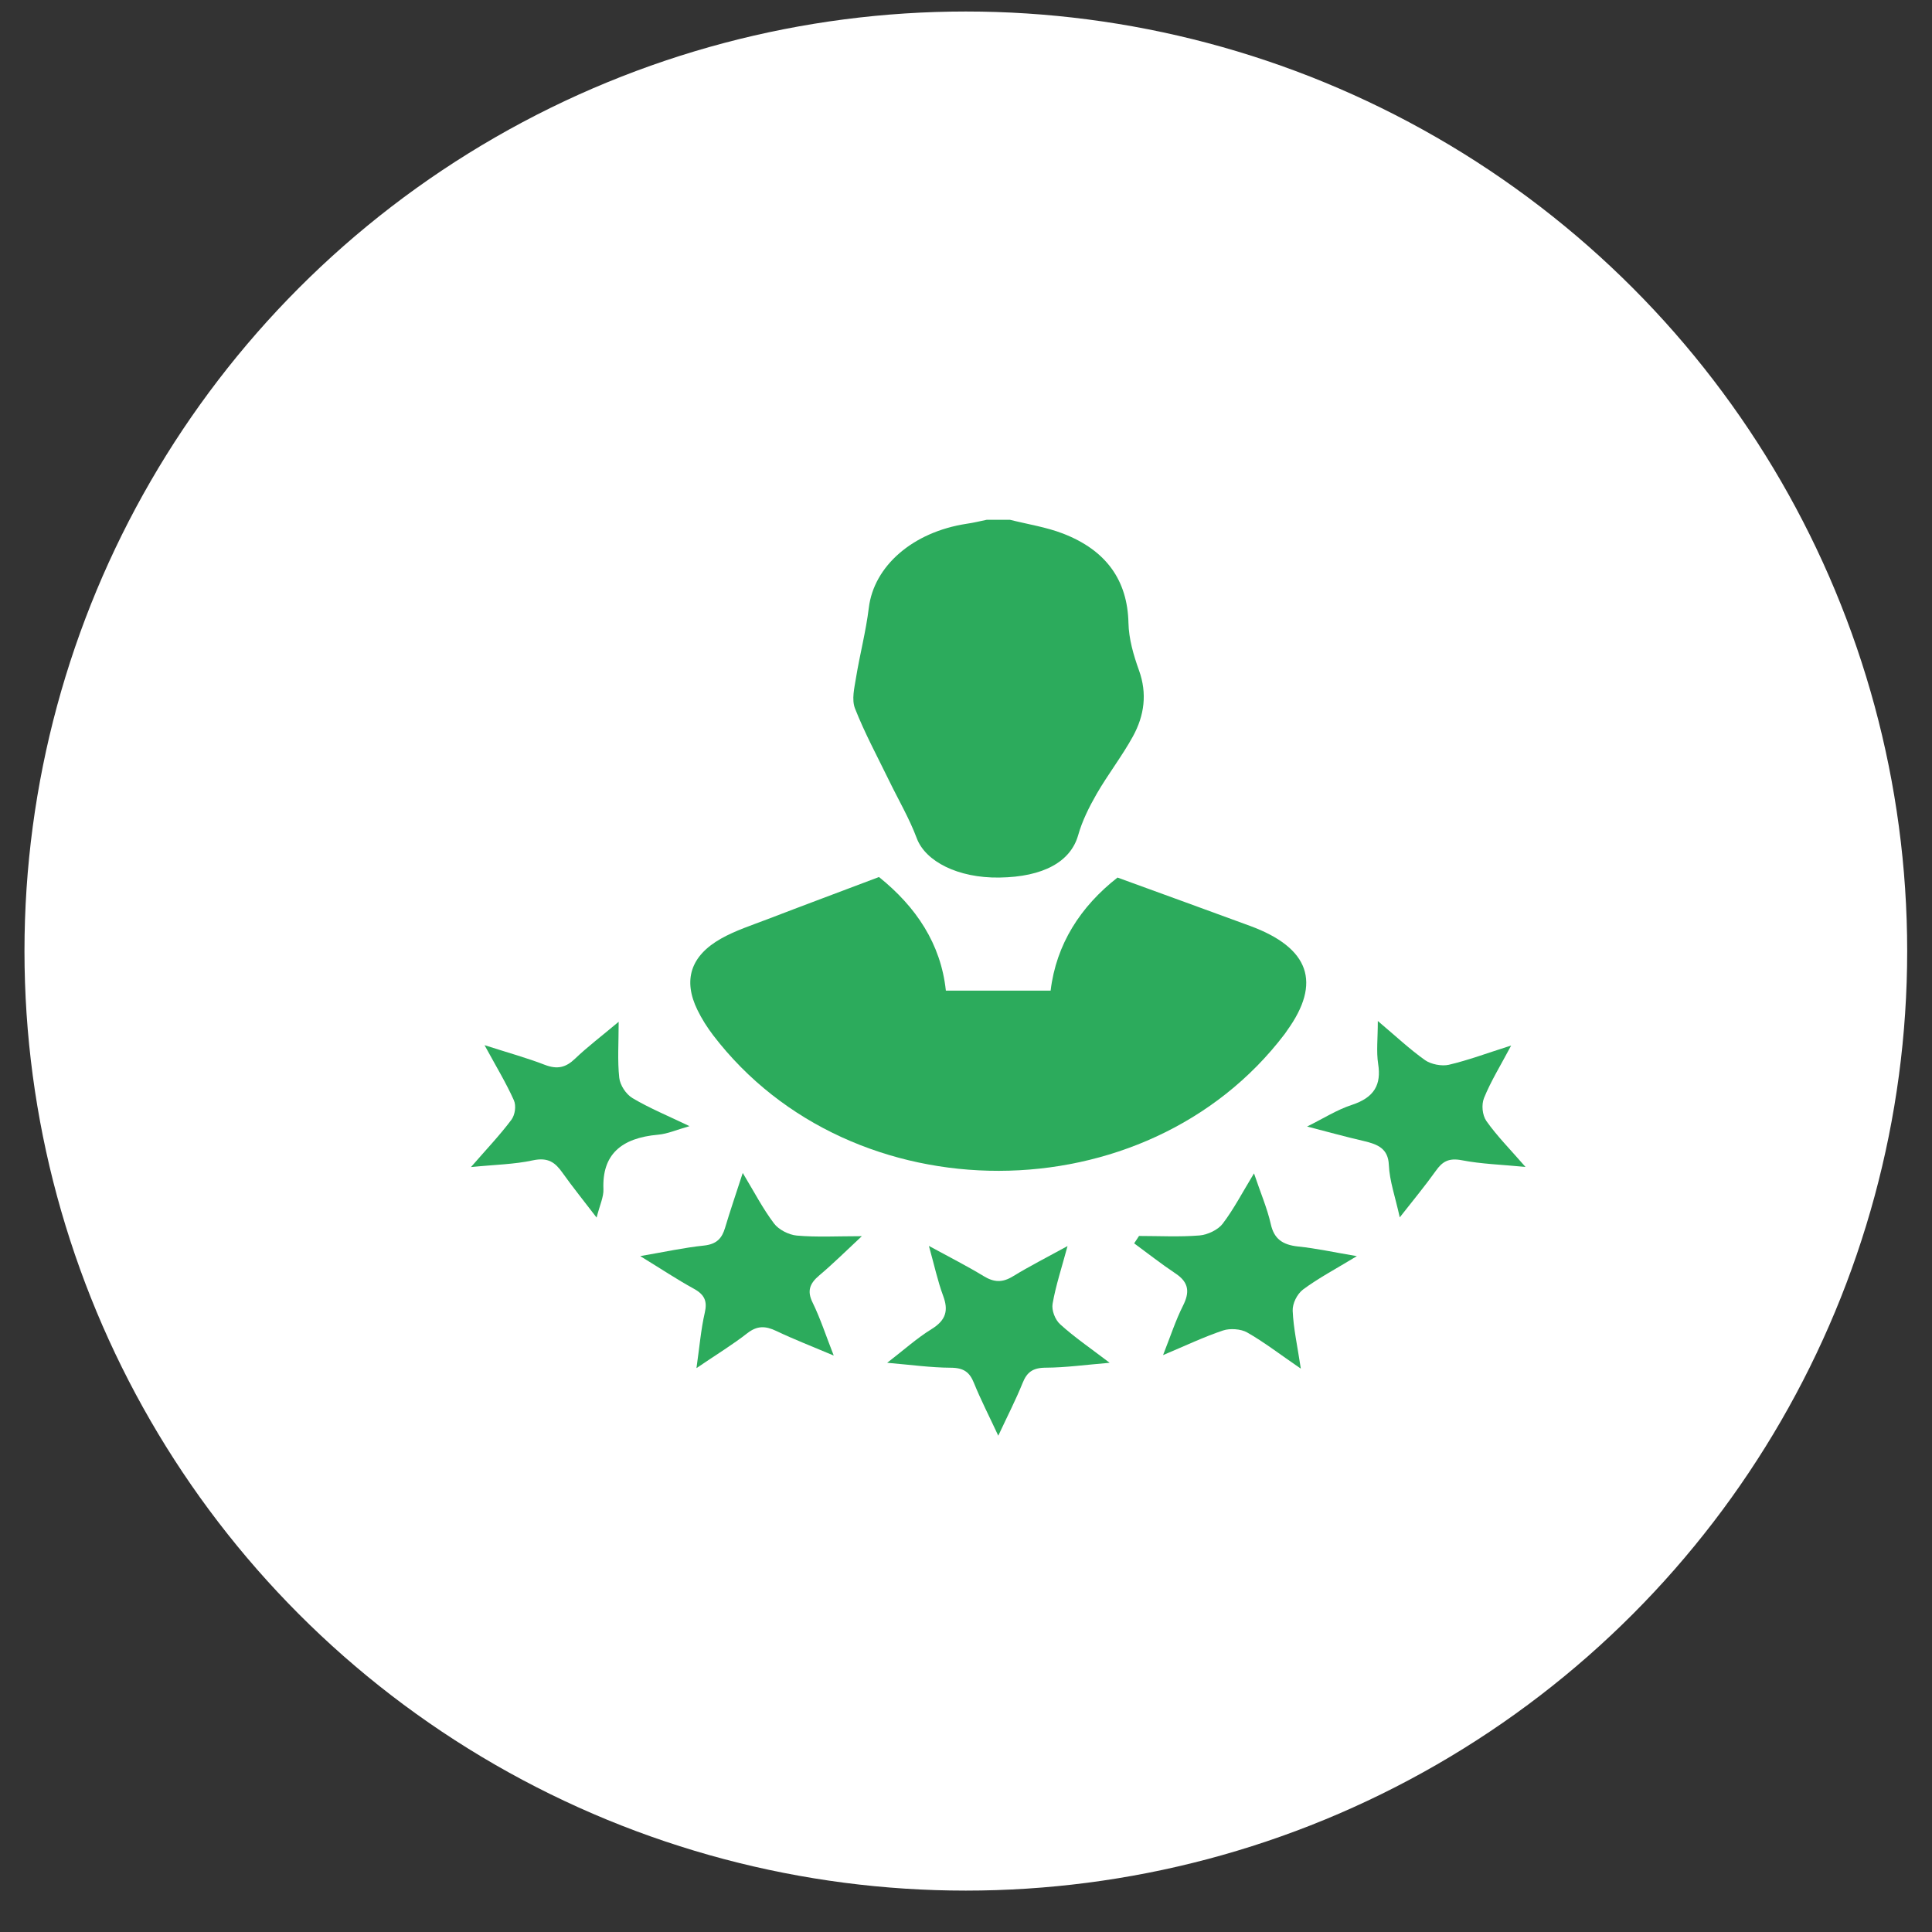
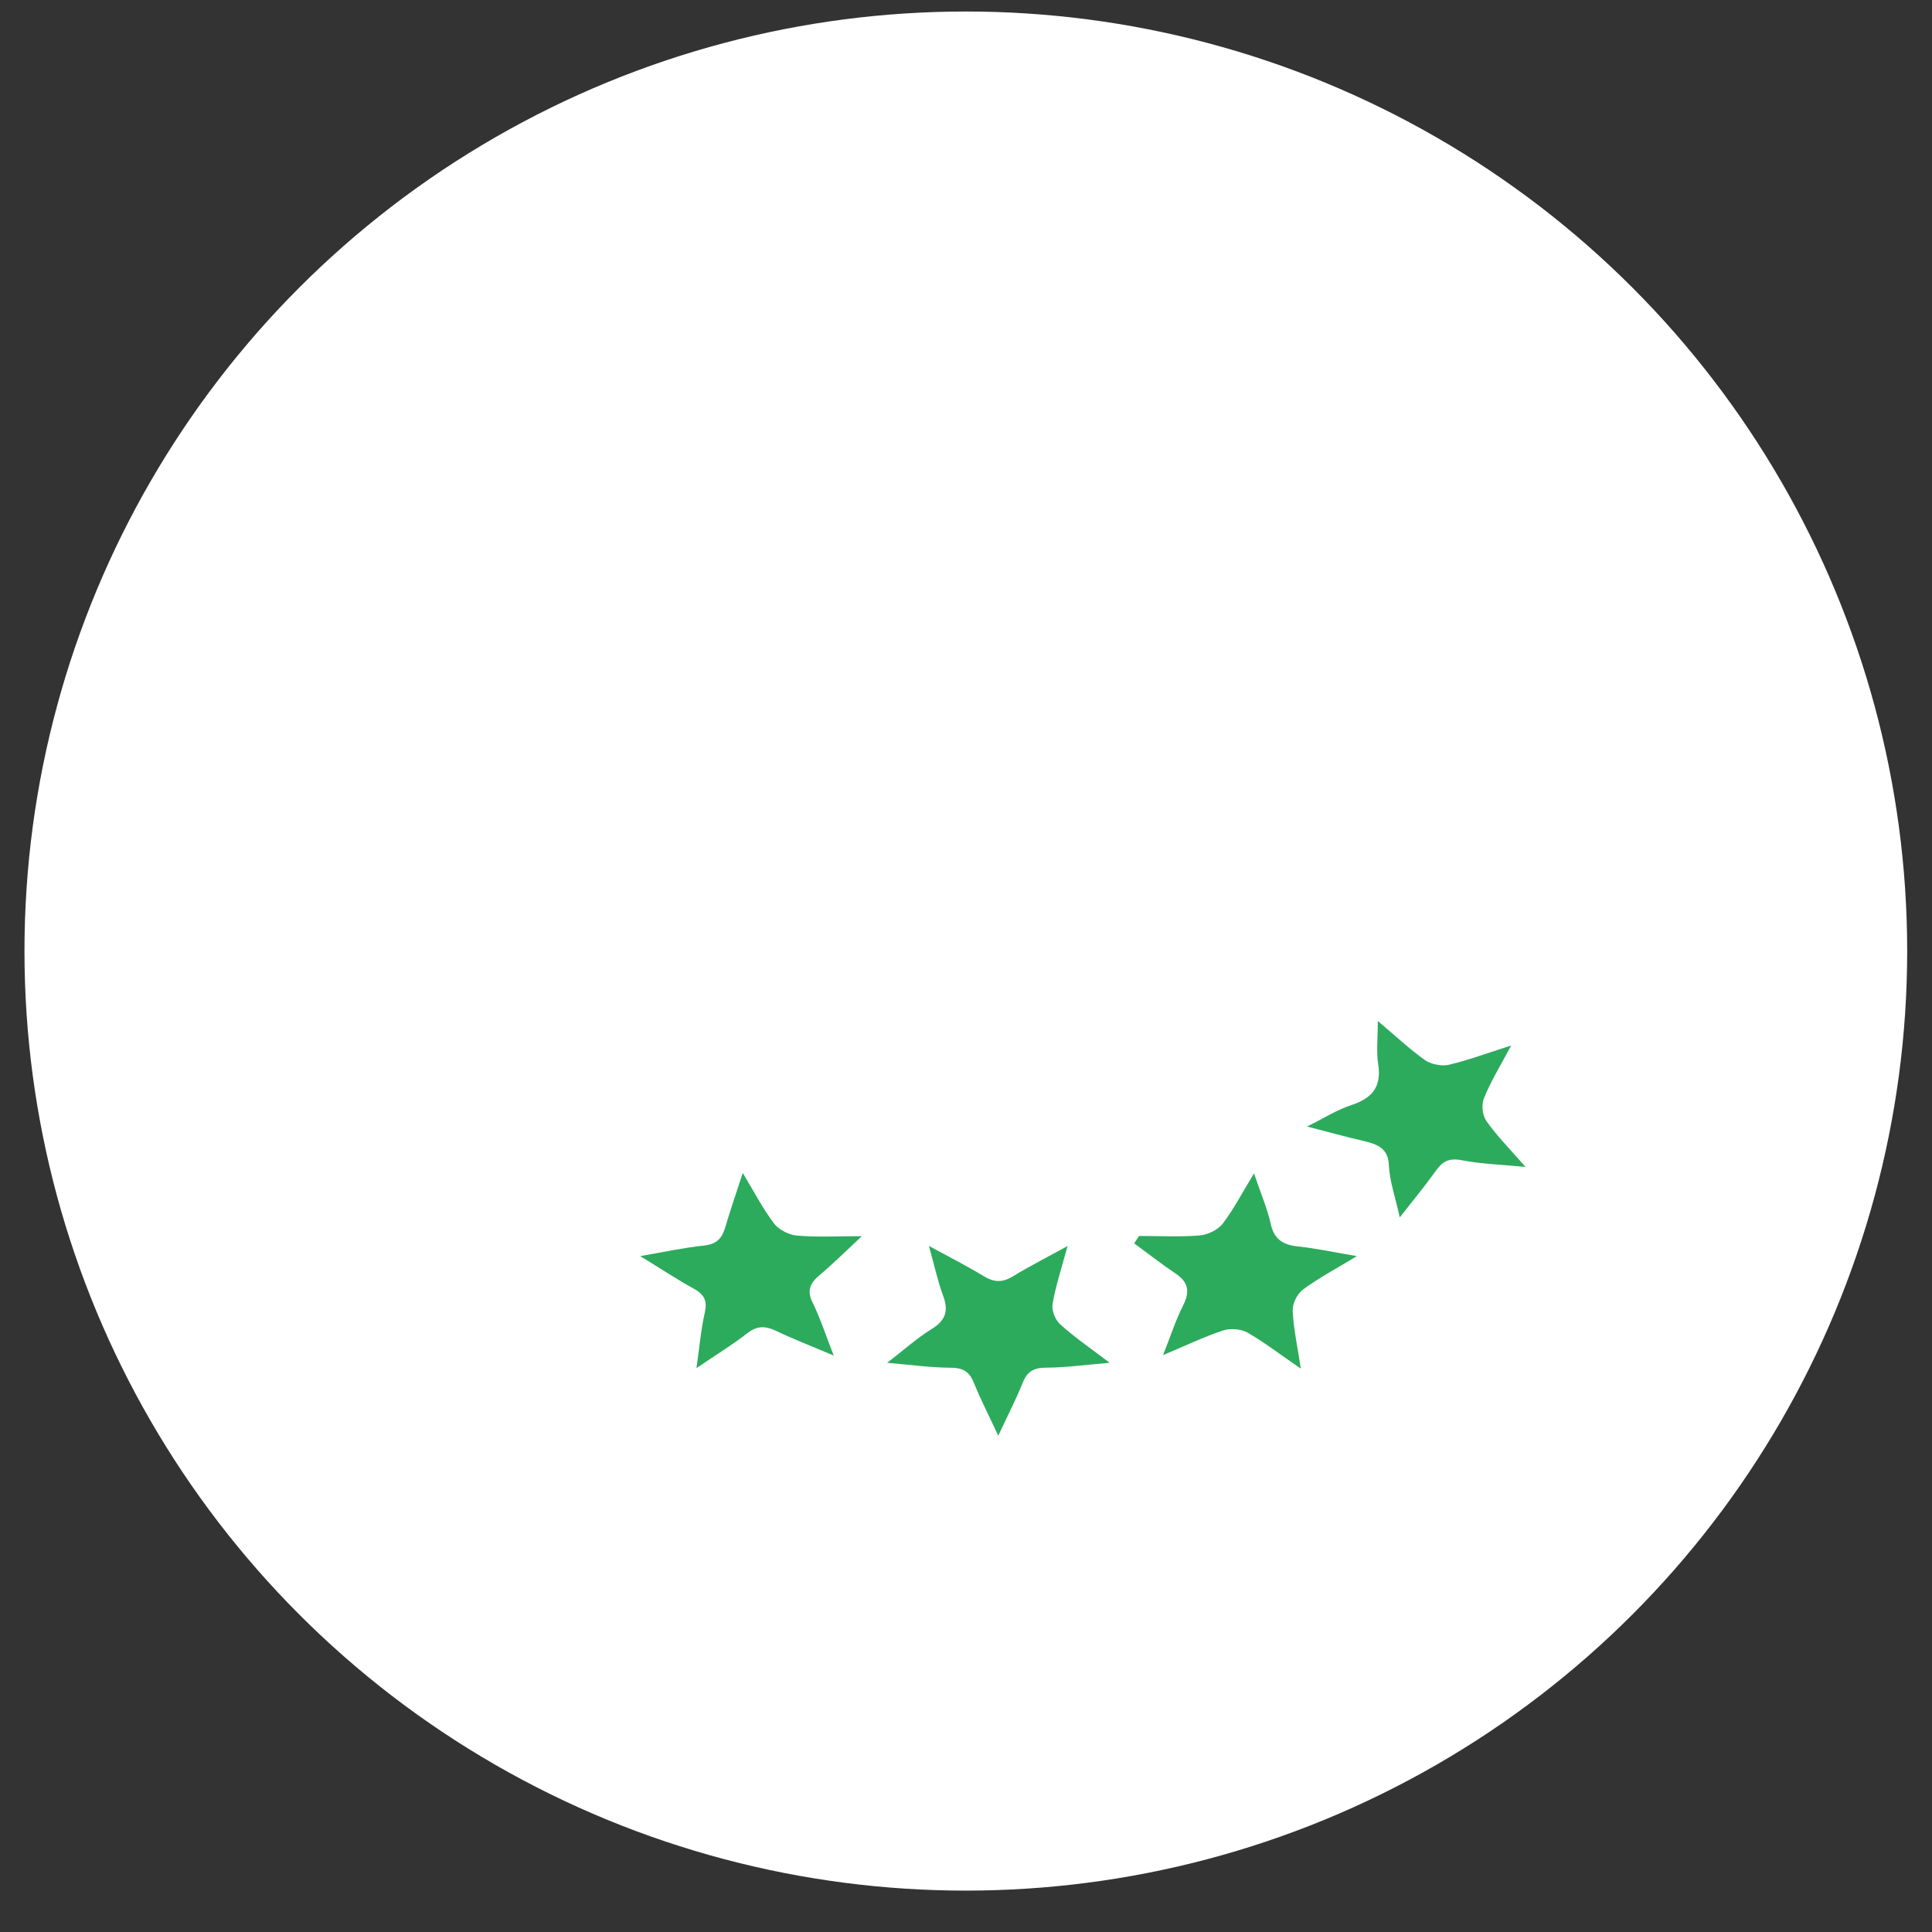
<svg xmlns="http://www.w3.org/2000/svg" width="45" height="45" viewBox="0 0 45 45" fill="none">
  <rect x="0" y="0" width="45" height="45" fill="#333333" stroke="none" />
  <ellipse cx="22.496" cy="22.152" rx="21.926" ry="21.884" fill="white" />
-   <path d="M23.525 12.107C23.937 12.211 24.37 12.277 24.76 12.428C25.771 12.819 26.262 13.521 26.284 14.51C26.292 14.88 26.401 15.257 26.529 15.613C26.724 16.153 26.655 16.665 26.388 17.152C26.136 17.611 25.806 18.036 25.544 18.49C25.367 18.798 25.206 19.121 25.112 19.455C24.937 20.068 24.307 20.426 23.275 20.44C22.315 20.454 21.555 20.065 21.353 19.524C21.18 19.061 20.922 18.623 20.704 18.173C20.434 17.619 20.139 17.072 19.915 16.503C19.833 16.293 19.899 16.028 19.937 15.793C20.026 15.248 20.169 14.708 20.236 14.16C20.353 13.187 21.257 12.392 22.513 12.2C22.671 12.178 22.826 12.139 22.982 12.107C23.163 12.107 23.343 12.107 23.525 12.107Z" fill="#2CAB5C" />
-   <path d="M20.475 20.429C21.338 21.123 21.915 21.983 22.031 23.074H24.471C24.6 21.996 25.165 21.116 26.029 20.44C27.086 20.826 28.104 21.193 29.119 21.567C30.502 22.078 30.785 22.889 29.976 24.007C29.956 24.034 29.94 24.063 29.919 24.089C26.7 28.321 19.838 28.334 16.611 24.113C16.47 23.928 16.345 23.73 16.245 23.525C15.905 22.831 16.082 22.263 16.798 21.86C17.129 21.674 17.508 21.551 17.871 21.412C18.714 21.088 19.561 20.773 20.475 20.427V20.429Z" fill="#2CAB5C" />
  <path d="M19.416 31.572C18.913 31.359 18.488 31.195 18.082 31.001C17.828 30.88 17.636 30.874 17.405 31.054C17.069 31.317 16.697 31.544 16.222 31.866C16.294 31.365 16.326 30.965 16.416 30.574C16.476 30.315 16.418 30.158 16.161 30.017C15.767 29.801 15.396 29.553 14.912 29.257C15.483 29.159 15.934 29.06 16.393 29.012C16.701 28.98 16.817 28.835 16.888 28.599C17.003 28.213 17.134 27.831 17.3 27.32C17.572 27.772 17.769 28.154 18.03 28.499C18.135 28.639 18.372 28.763 18.561 28.779C19.026 28.82 19.498 28.793 20.074 28.793C19.714 29.128 19.412 29.429 19.083 29.706C18.856 29.897 18.795 30.072 18.927 30.339C19.11 30.714 19.237 31.11 19.418 31.57L19.416 31.572Z" fill="#2CAB5C" />
  <path d="M30.299 31.879C29.794 31.532 29.44 31.258 29.048 31.035C28.905 30.953 28.648 30.935 28.488 30.989C28.041 31.138 27.617 31.342 27.09 31.563C27.265 31.119 27.382 30.755 27.555 30.411C27.708 30.107 27.701 29.875 27.382 29.663C27.049 29.441 26.738 29.195 26.417 28.96L26.53 28.788C27 28.788 27.474 28.814 27.94 28.776C28.13 28.76 28.37 28.644 28.476 28.506C28.735 28.166 28.931 27.786 29.208 27.33C29.361 27.784 29.516 28.143 29.6 28.516C29.676 28.852 29.867 28.995 30.24 29.034C30.659 29.077 31.072 29.168 31.604 29.258C31.111 29.557 30.707 29.77 30.351 30.035C30.209 30.142 30.102 30.365 30.109 30.531C30.127 30.942 30.219 31.349 30.299 31.88V31.879Z" fill="#2CAB5C" />
  <path d="M23.253 33.443C23.038 32.981 22.843 32.602 22.685 32.212C22.587 31.97 22.458 31.858 22.145 31.857C21.684 31.855 21.223 31.79 20.664 31.742C21.052 31.444 21.353 31.17 21.7 30.956C22.043 30.745 22.091 30.513 21.968 30.183C21.84 29.838 21.764 29.477 21.636 29.02C22.128 29.288 22.53 29.491 22.909 29.722C23.15 29.869 23.344 29.88 23.59 29.73C23.972 29.496 24.377 29.291 24.865 29.023C24.728 29.532 24.59 29.946 24.517 30.367C24.491 30.519 24.573 30.737 24.695 30.847C25.029 31.15 25.411 31.41 25.846 31.742C25.281 31.789 24.82 31.854 24.359 31.856C24.046 31.857 23.917 31.969 23.819 32.211C23.662 32.601 23.466 32.981 23.251 33.442L23.253 33.443Z" fill="#2CAB5C" />
  <path d="M35.532 27.18C34.964 27.125 34.5 27.112 34.053 27.025C33.739 26.964 33.594 27.058 33.443 27.271C33.198 27.615 32.926 27.943 32.603 28.355C32.498 27.876 32.365 27.507 32.349 27.134C32.333 26.754 32.095 26.653 31.759 26.575C31.342 26.479 30.93 26.364 30.445 26.239C30.827 26.05 31.139 25.849 31.485 25.736C32.018 25.561 32.175 25.258 32.1 24.781C32.055 24.491 32.092 24.192 32.092 23.781C32.516 24.139 32.834 24.439 33.194 24.694C33.329 24.789 33.58 24.839 33.745 24.801C34.194 24.696 34.628 24.533 35.198 24.352C34.952 24.817 34.724 25.184 34.566 25.574C34.503 25.73 34.524 25.971 34.621 26.111C34.866 26.459 35.175 26.77 35.531 27.179L35.532 27.18Z" fill="#2CAB5C" />
-   <path d="M11.289 24.345C11.852 24.526 12.281 24.643 12.69 24.802C12.985 24.915 13.181 24.863 13.393 24.66C13.684 24.381 14.012 24.134 14.41 23.799C14.41 24.298 14.38 24.705 14.424 25.106C14.443 25.274 14.578 25.485 14.733 25.578C15.133 25.815 15.575 25.997 16.06 26.23C15.767 26.312 15.554 26.409 15.331 26.429C14.458 26.506 14.023 26.9 14.055 27.696C14.063 27.877 13.972 28.062 13.896 28.36C13.594 27.964 13.336 27.647 13.102 27.317C12.935 27.081 12.772 26.949 12.409 27.027C11.982 27.12 11.53 27.127 10.97 27.183C11.335 26.763 11.647 26.436 11.911 26.082C11.998 25.966 12.026 25.755 11.969 25.627C11.791 25.228 11.56 24.847 11.287 24.346L11.289 24.345Z" fill="#2CAB5C" />
</svg>